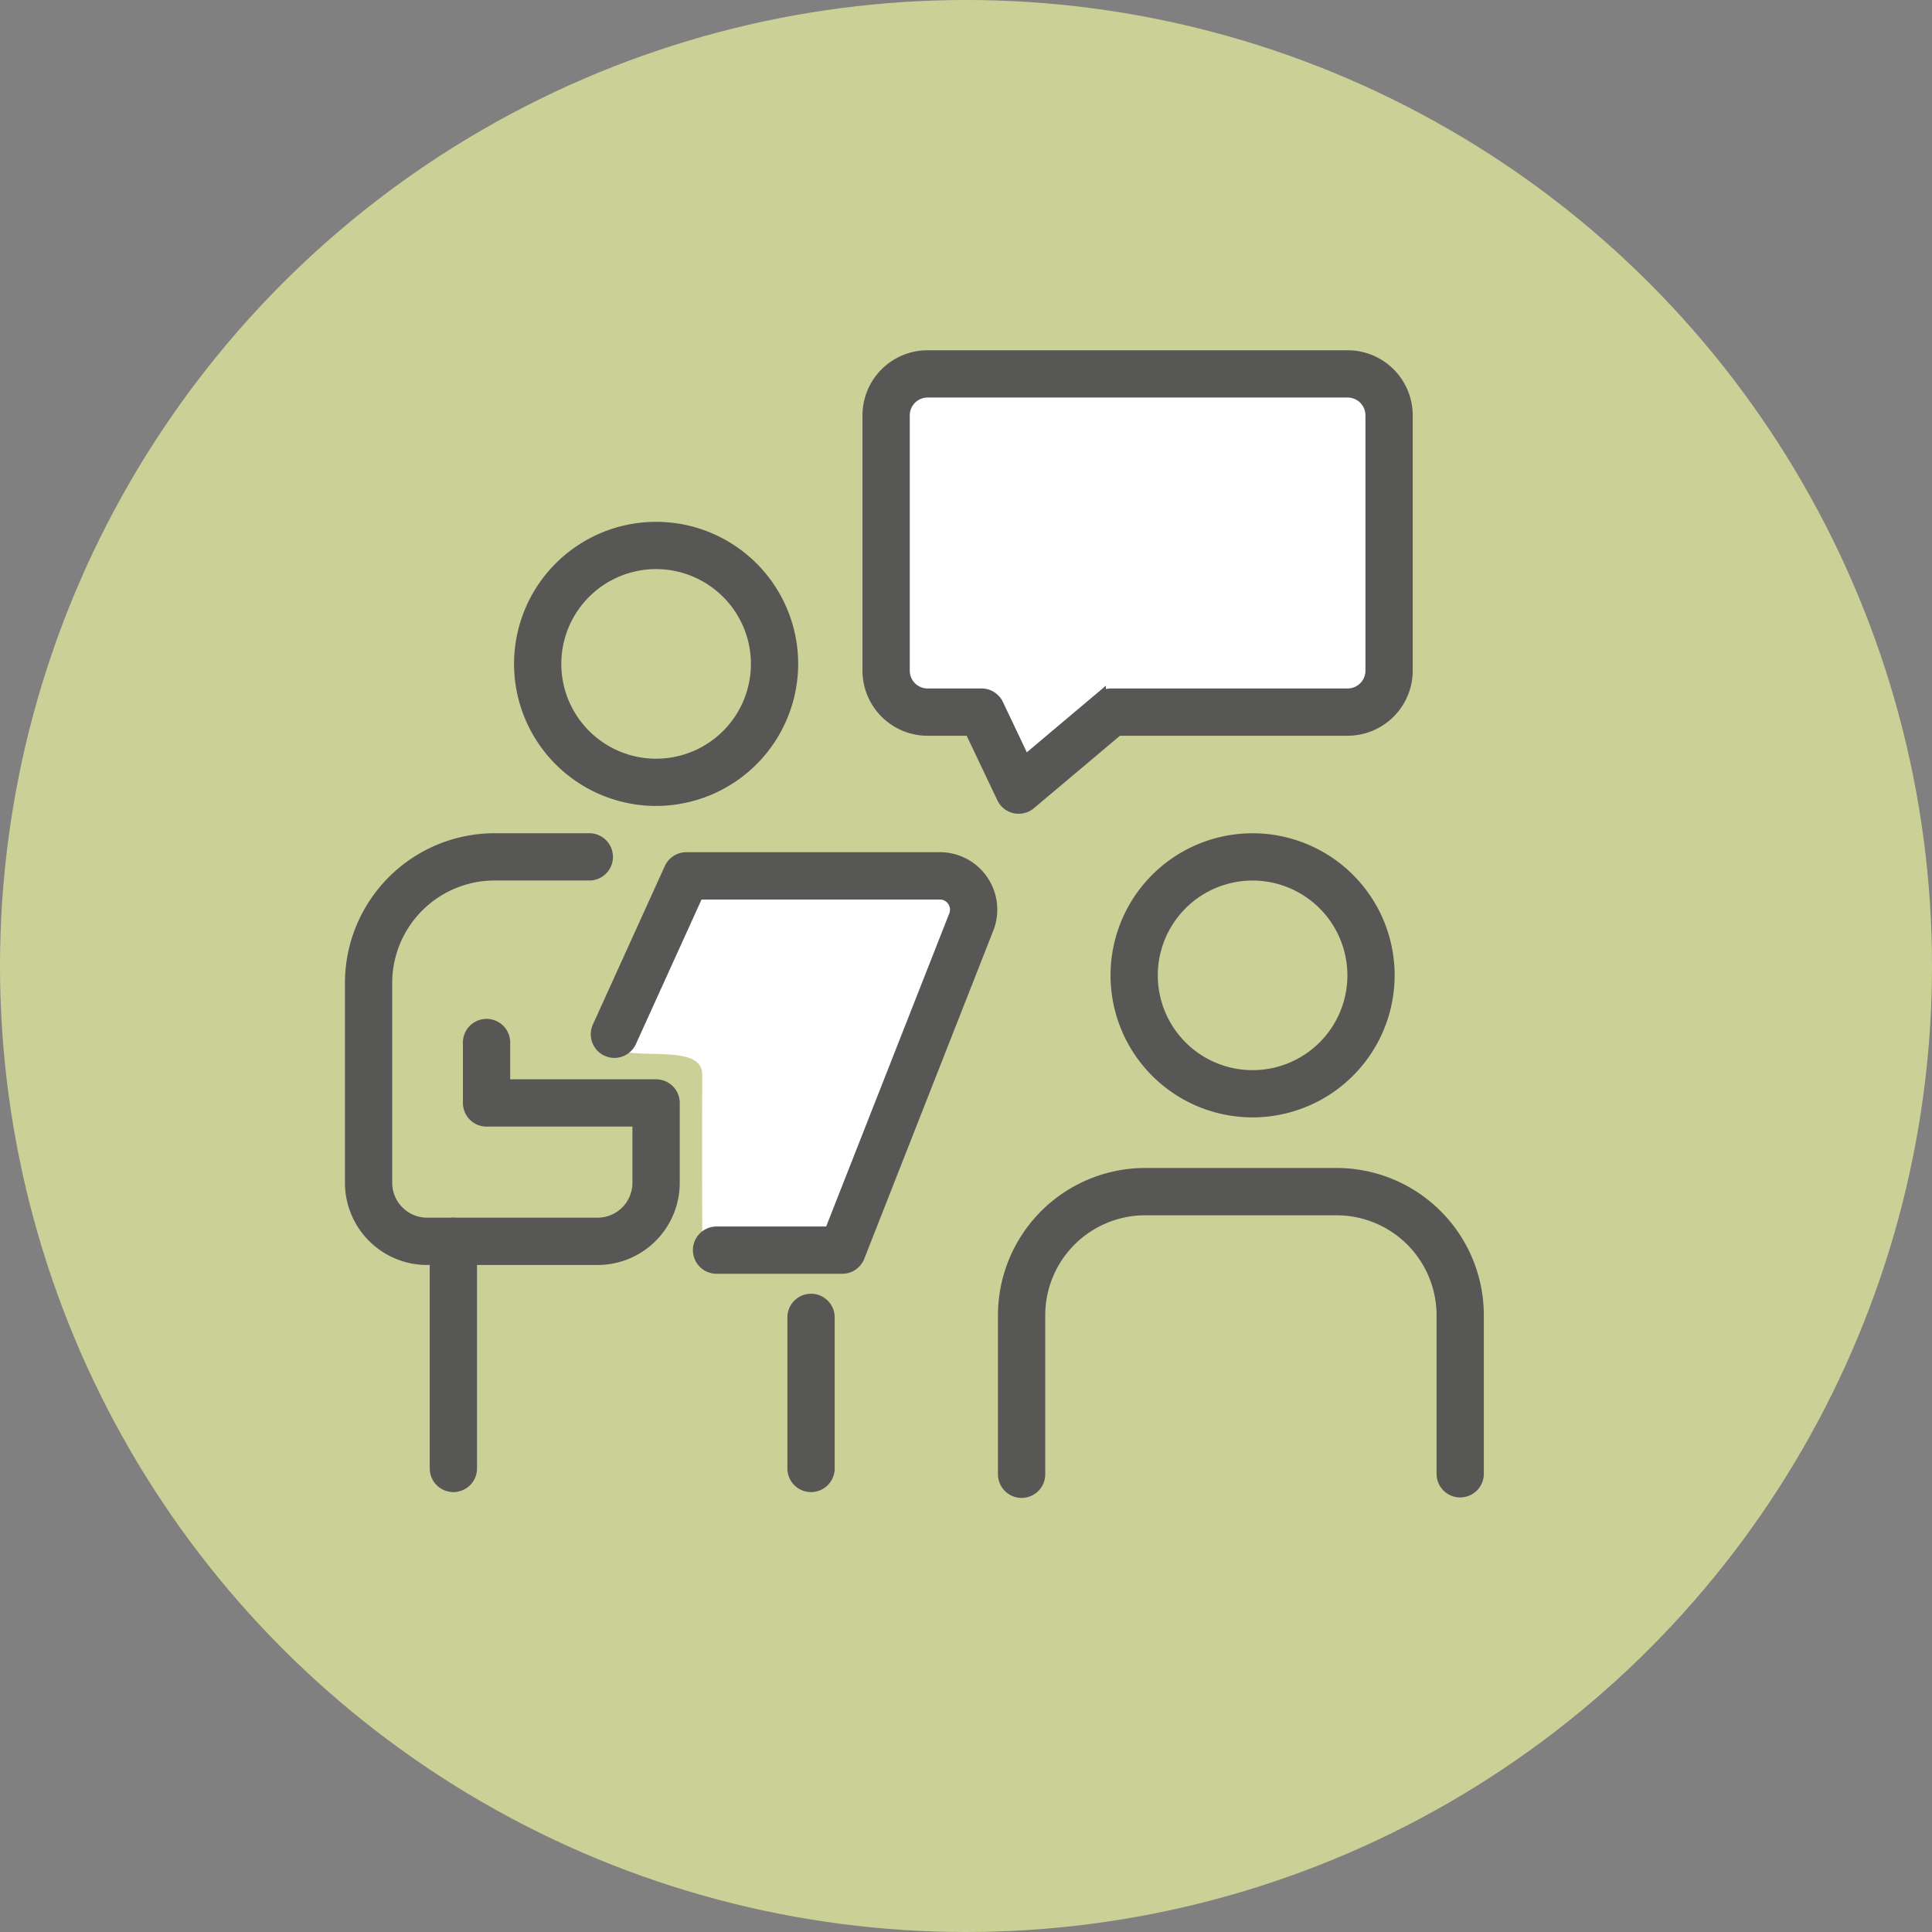
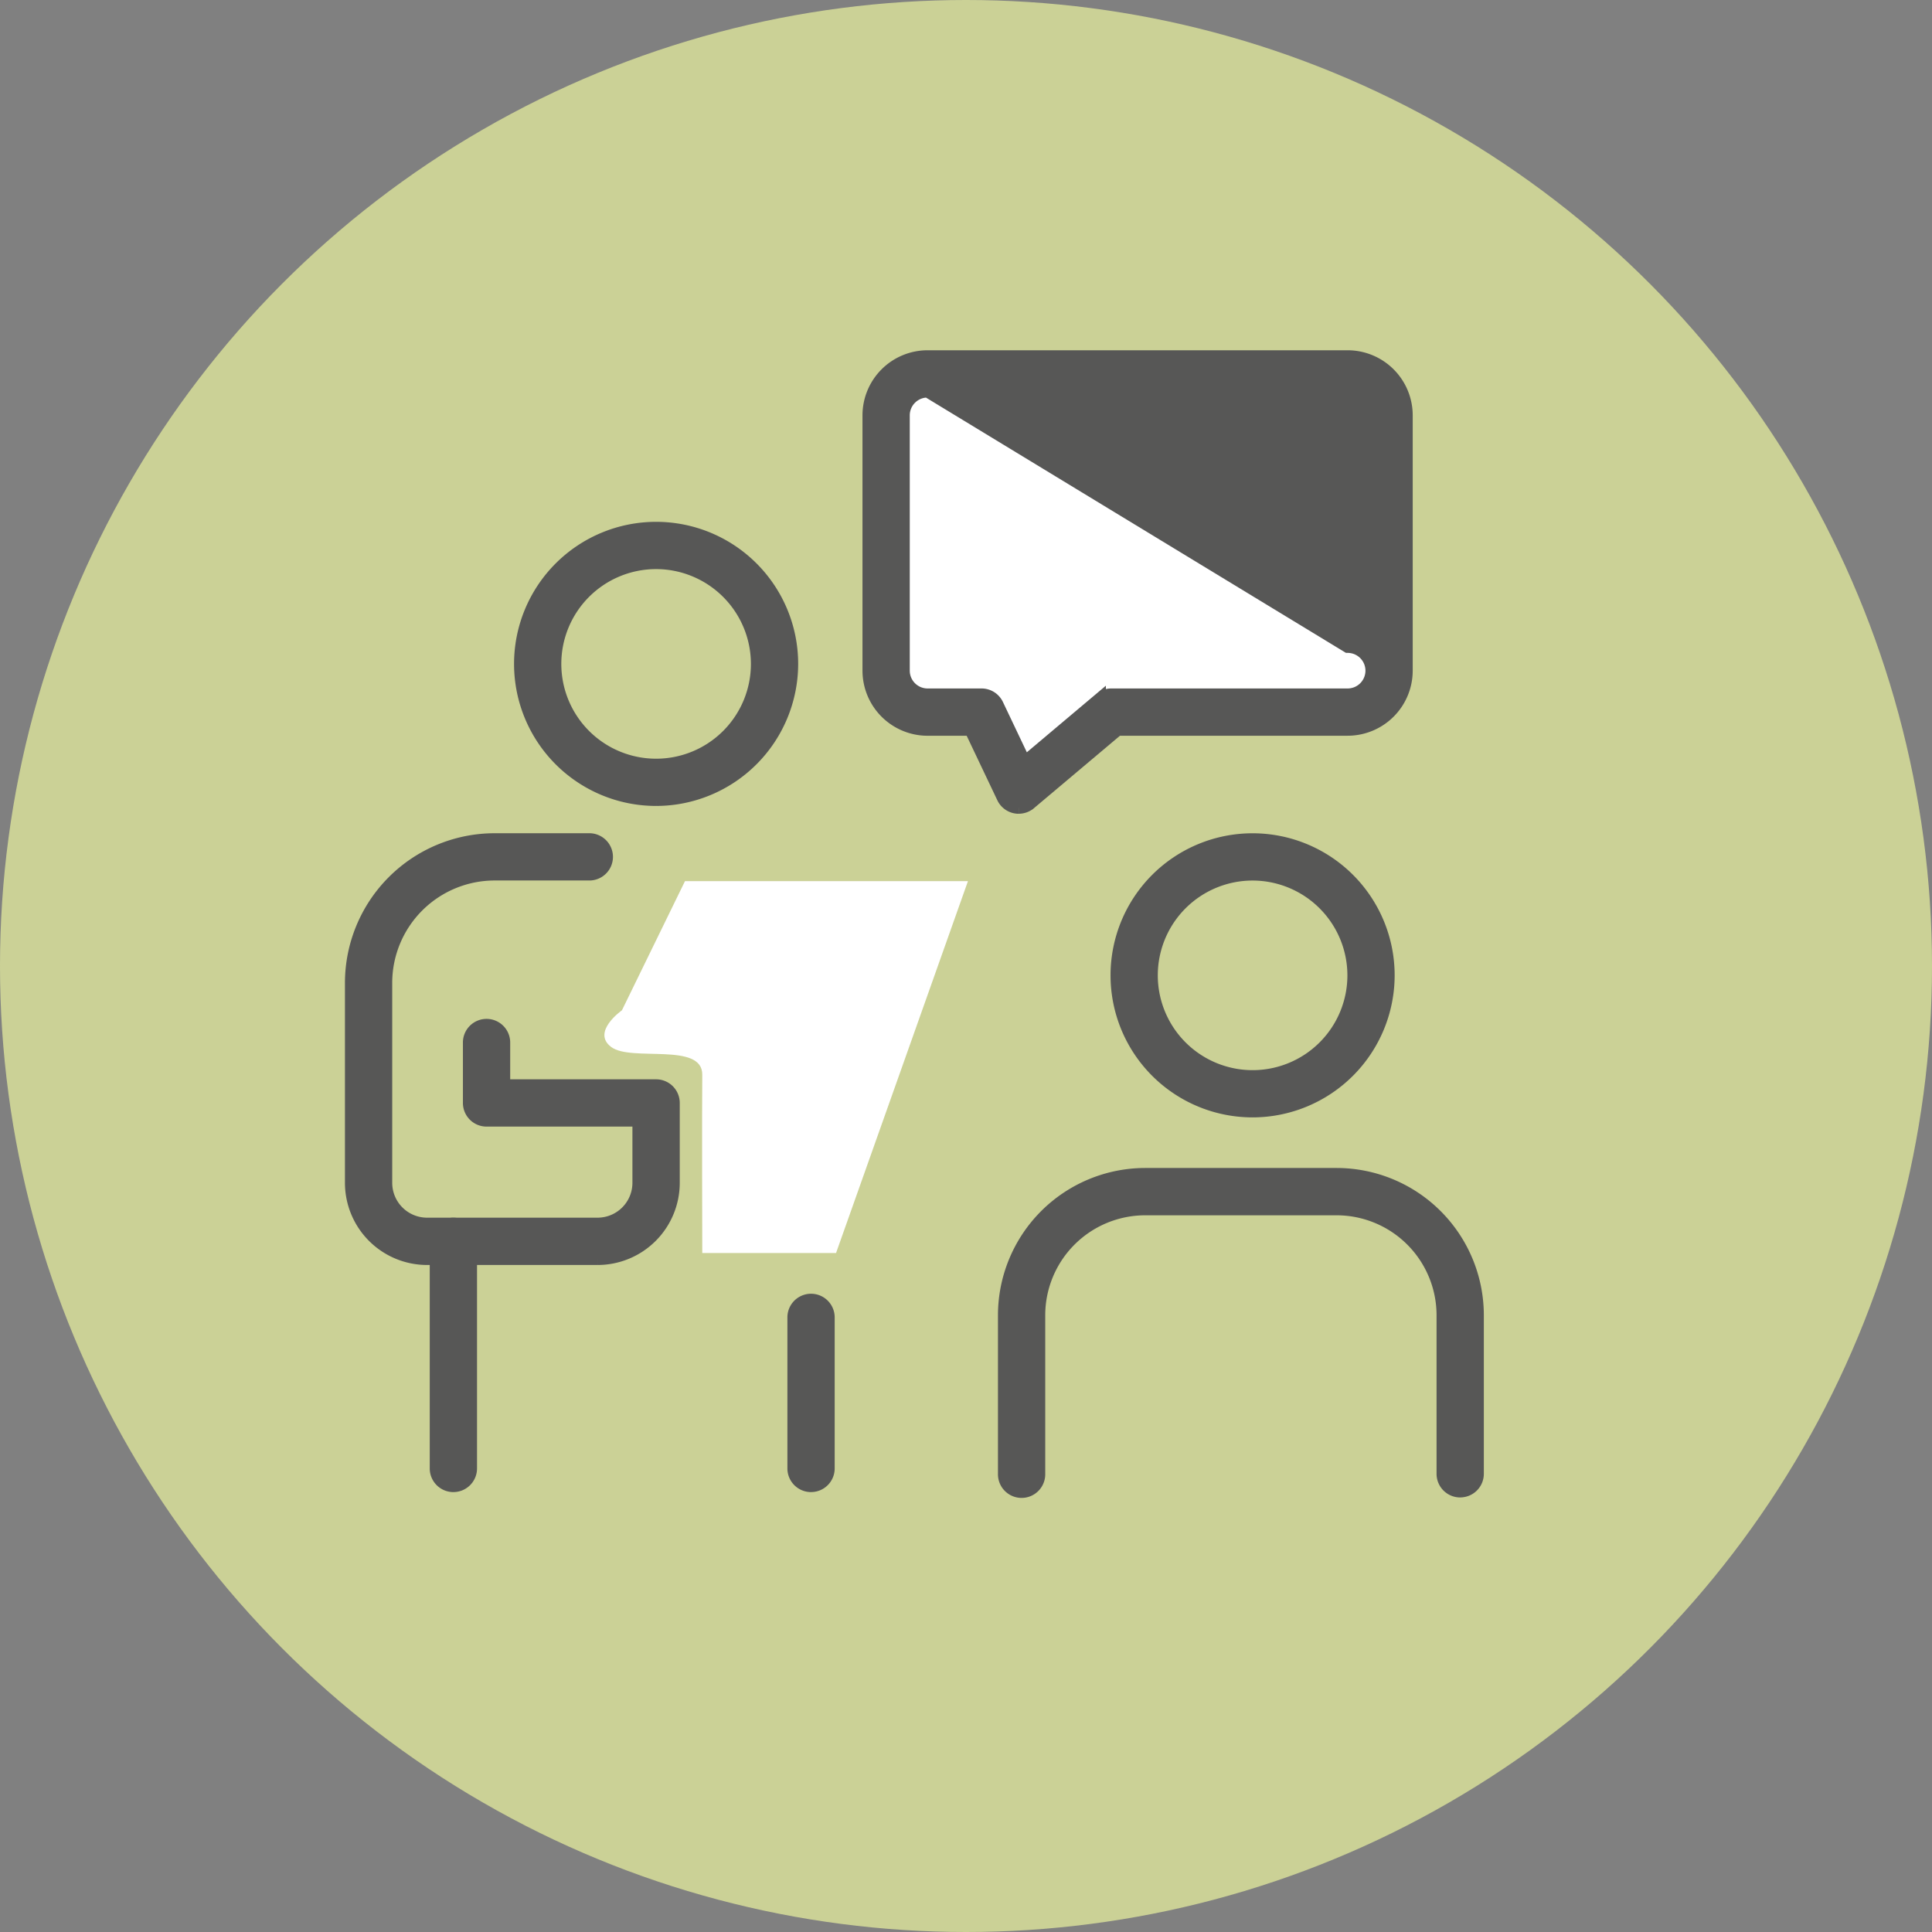
<svg xmlns="http://www.w3.org/2000/svg" width="161" height="161" viewBox="0 0 161 161">
  <rect x="0" y="0" width="161" height="161" fill="#808080" stroke="none" />
  <defs>
    <clipPath id="clip-path">
      <rect id="Rechteck_341" data-name="Rechteck 341" width="101.907" height="102.6" transform="translate(-4 -4)" fill="none" />
    </clipPath>
  </defs>
  <g id="SID_FK_Icon_Arzt-Patient" transform="translate(-484 -9304.572)">
    <g id="Gruppe_1901" data-name="Gruppe 1901" transform="translate(0 -729.428)">
      <circle id="Ellipse_96" data-name="Ellipse 96" cx="80.5" cy="80.5" r="80.5" transform="translate(484 10034)" fill="#cbd196" />
    </g>
    <path id="Pfad_1369" data-name="Pfad 1369" d="M0,0H40V27H16.67l-6.4,5.844L6.5,27H0Z" transform="translate(559 9337)" fill="#fff" />
    <path id="Pfad_1370" data-name="Pfad 1370" d="M4.082,0H27.663L20.418,20.424,16.67,30.991H5.523s-.034-12.092,0-14.848-5.916-1.061-7.59-2.321.895-3.059.895-3.059Z" transform="translate(537 9378)" fill="#fff" />
    <g id="Gruppe_1833" data-name="Gruppe 1833" transform="translate(513.246 9334.26)">
      <g id="Gruppe_1832" data-name="Gruppe 1832" clip-path="url(#clip-path)">
-         <path id="Pfad_1279" data-name="Pfad 1279" d="M106.942,37.625a1.469,1.469,0,0,1-1.327-.839l-2.691-5.662H99.348A4.928,4.928,0,0,1,94.426,26.2V4.921A4.927,4.927,0,0,1,99.348,0h35.008a4.927,4.927,0,0,1,4.922,4.922V26.2a4.928,4.928,0,0,1-4.922,4.922H115.2l-7.307,6.155a1.471,1.471,0,0,1-.947.345M99.348,2.939a1.985,1.985,0,0,0-1.982,1.982V26.2a1.985,1.985,0,0,0,1.982,1.983h4.5a1.47,1.47,0,0,1,1.328.839l2.272,4.78,6.261-5.274a1.472,1.472,0,0,1,.947-.345h19.7a1.985,1.985,0,0,0,1.983-1.983V4.921a1.985,1.985,0,0,0-1.983-1.982Z" transform="translate(-51.298 0.001)" fill="#575756" stroke="#575756" stroke-width="1" />
+         <path id="Pfad_1279" data-name="Pfad 1279" d="M106.942,37.625a1.469,1.469,0,0,1-1.327-.839l-2.691-5.662H99.348A4.928,4.928,0,0,1,94.426,26.2V4.921A4.927,4.927,0,0,1,99.348,0h35.008a4.927,4.927,0,0,1,4.922,4.922V26.2a4.928,4.928,0,0,1-4.922,4.922H115.2l-7.307,6.155a1.471,1.471,0,0,1-.947.345M99.348,2.939a1.985,1.985,0,0,0-1.982,1.982V26.2a1.985,1.985,0,0,0,1.982,1.983h4.5a1.47,1.47,0,0,1,1.328.839l2.272,4.78,6.261-5.274a1.472,1.472,0,0,1,.947-.345h19.7a1.985,1.985,0,0,0,1.983-1.983a1.985,1.985,0,0,0-1.983-1.982Z" transform="translate(-51.298 0.001)" fill="#575756" stroke="#575756" stroke-width="1" />
        <path id="Pfad_1280" data-name="Pfad 1280" d="M151.021,110.8a11.338,11.338,0,1,1,11.338-11.338A11.351,11.351,0,0,1,151.021,110.8m0-19.737a8.4,8.4,0,1,0,8.4,8.4,8.408,8.408,0,0,0-8.4-8.4" transform="translate(-75.884 -47.872)" fill="#575756" stroke="#575756" stroke-width="1" />
        <path id="Pfad_1281" data-name="Pfad 1281" d="M42.191,53.98A11.338,11.338,0,1,1,53.529,42.642,11.351,11.351,0,0,1,42.191,53.98m0-19.737a8.4,8.4,0,1,0,8.4,8.4,8.408,8.408,0,0,0-8.4-8.4" transform="translate(-16.761 -17.006)" fill="#575756" stroke="#575756" stroke-width="1" />
        <path id="Pfad_1282" data-name="Pfad 1282" d="M157.164,175.656a1.47,1.47,0,0,1-1.47-1.47V160.968a8.835,8.835,0,0,0-8.825-8.825h-15.96a8.835,8.835,0,0,0-8.825,8.825v13.218a1.47,1.47,0,1,1-2.939,0V160.968A11.778,11.778,0,0,1,130.909,149.2h15.96a11.778,11.778,0,0,1,11.765,11.765v13.218a1.47,1.47,0,0,1-1.47,1.47" transform="translate(-64.727 -81.056)" fill="#575756" stroke="#575756" stroke-width="1" />
        <path id="Pfad_1283" data-name="Pfad 1283" d="M20.556,123.1H6.343A6.35,6.35,0,0,1,0,116.757v-16.67A11.981,11.981,0,0,1,11.967,88.12h7.858a1.47,1.47,0,1,1,0,2.939H11.967a9.038,9.038,0,0,0-9.028,9.028v16.67a3.407,3.407,0,0,0,3.4,3.4H20.556a3.407,3.407,0,0,0,3.4-3.4v-5.19H11.3a1.47,1.47,0,0,1-1.47-1.47v-5.036a1.47,1.47,0,1,1,2.94,0v3.566H25.43a1.47,1.47,0,0,1,1.47,1.47v6.66a6.35,6.35,0,0,1-6.343,6.343" transform="translate(0 -47.872)" fill="#575756" stroke="#575756" stroke-width="1" />
        <path id="Pfad_1284" data-name="Pfad 1284" d="M16.94,180.137a1.47,1.47,0,0,1-1.47-1.47V159.742a1.47,1.47,0,0,1,2.94,0v18.924a1.47,1.47,0,0,1-1.47,1.47" transform="translate(-8.404 -85.984)" fill="#575756" stroke="#575756" stroke-width="1" />
-         <path id="Pfad_1285" data-name="Pfad 1285" d="M65.287,125.716H54.81a1.47,1.47,0,1,1,0-2.94h9.476L74.671,96.365a1.345,1.345,0,0,0-1.251-1.837H53.238L47.62,106.9a1.47,1.47,0,0,1-2.676-1.215l6.01-13.239a1.47,1.47,0,0,1,1.338-.862H73.42a4.284,4.284,0,0,1,3.987,5.853L66.655,124.784a1.47,1.47,0,0,1-1.368.932" transform="translate(-24.344 -49.756)" fill="#575756" stroke="#575756" stroke-width="1" />
        <path id="Pfad_1286" data-name="Pfad 1286" d="M82.2,187.672a1.47,1.47,0,0,1-1.47-1.47V173.613a1.47,1.47,0,0,1,2.94,0V186.2a1.47,1.47,0,0,1-1.47,1.47" transform="translate(-43.859 -93.519)" fill="#575756" stroke="#575756" stroke-width="1" />
      </g>
    </g>
  </g>
</svg>